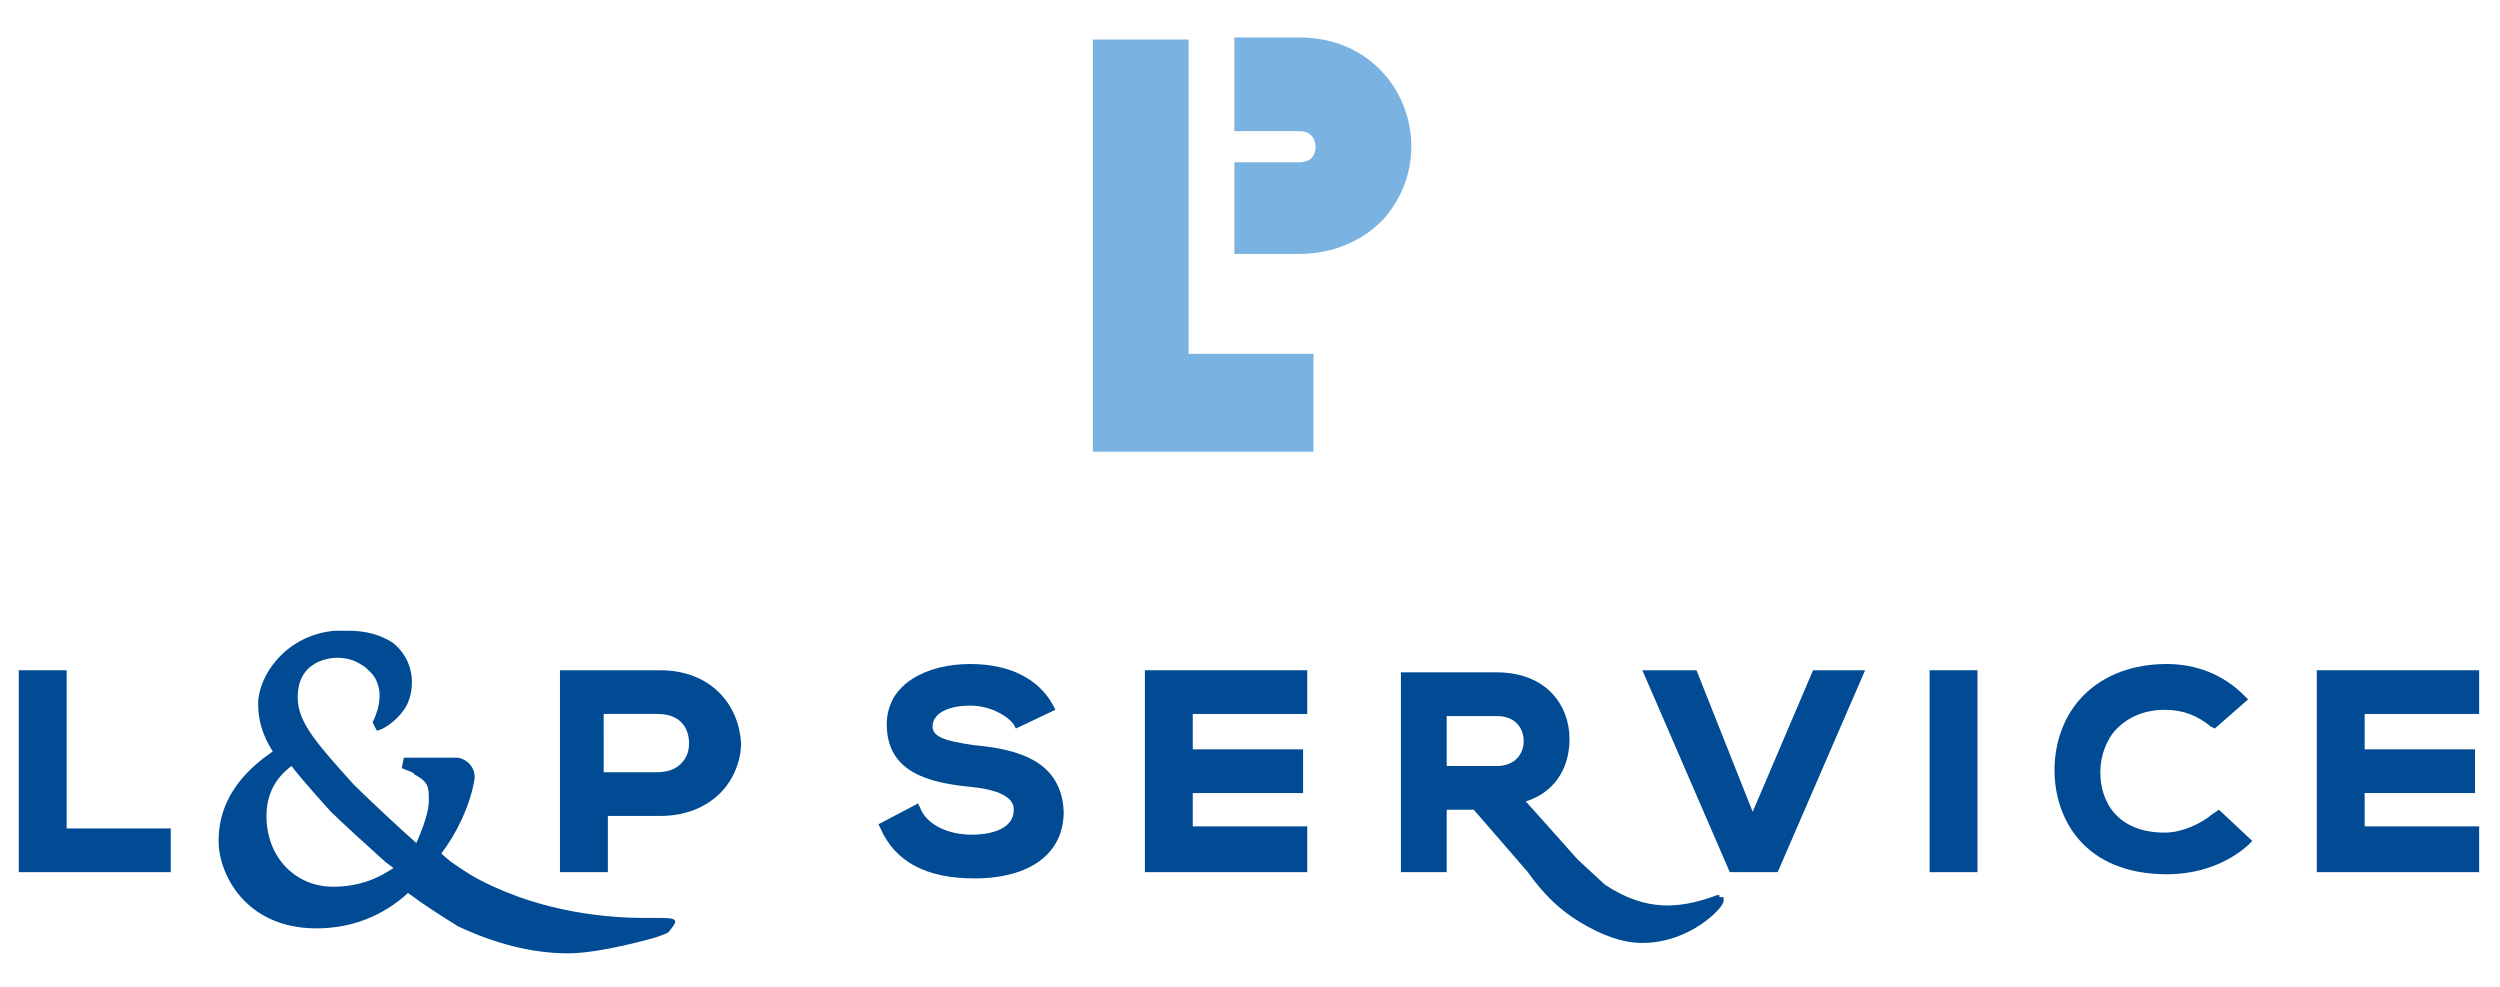
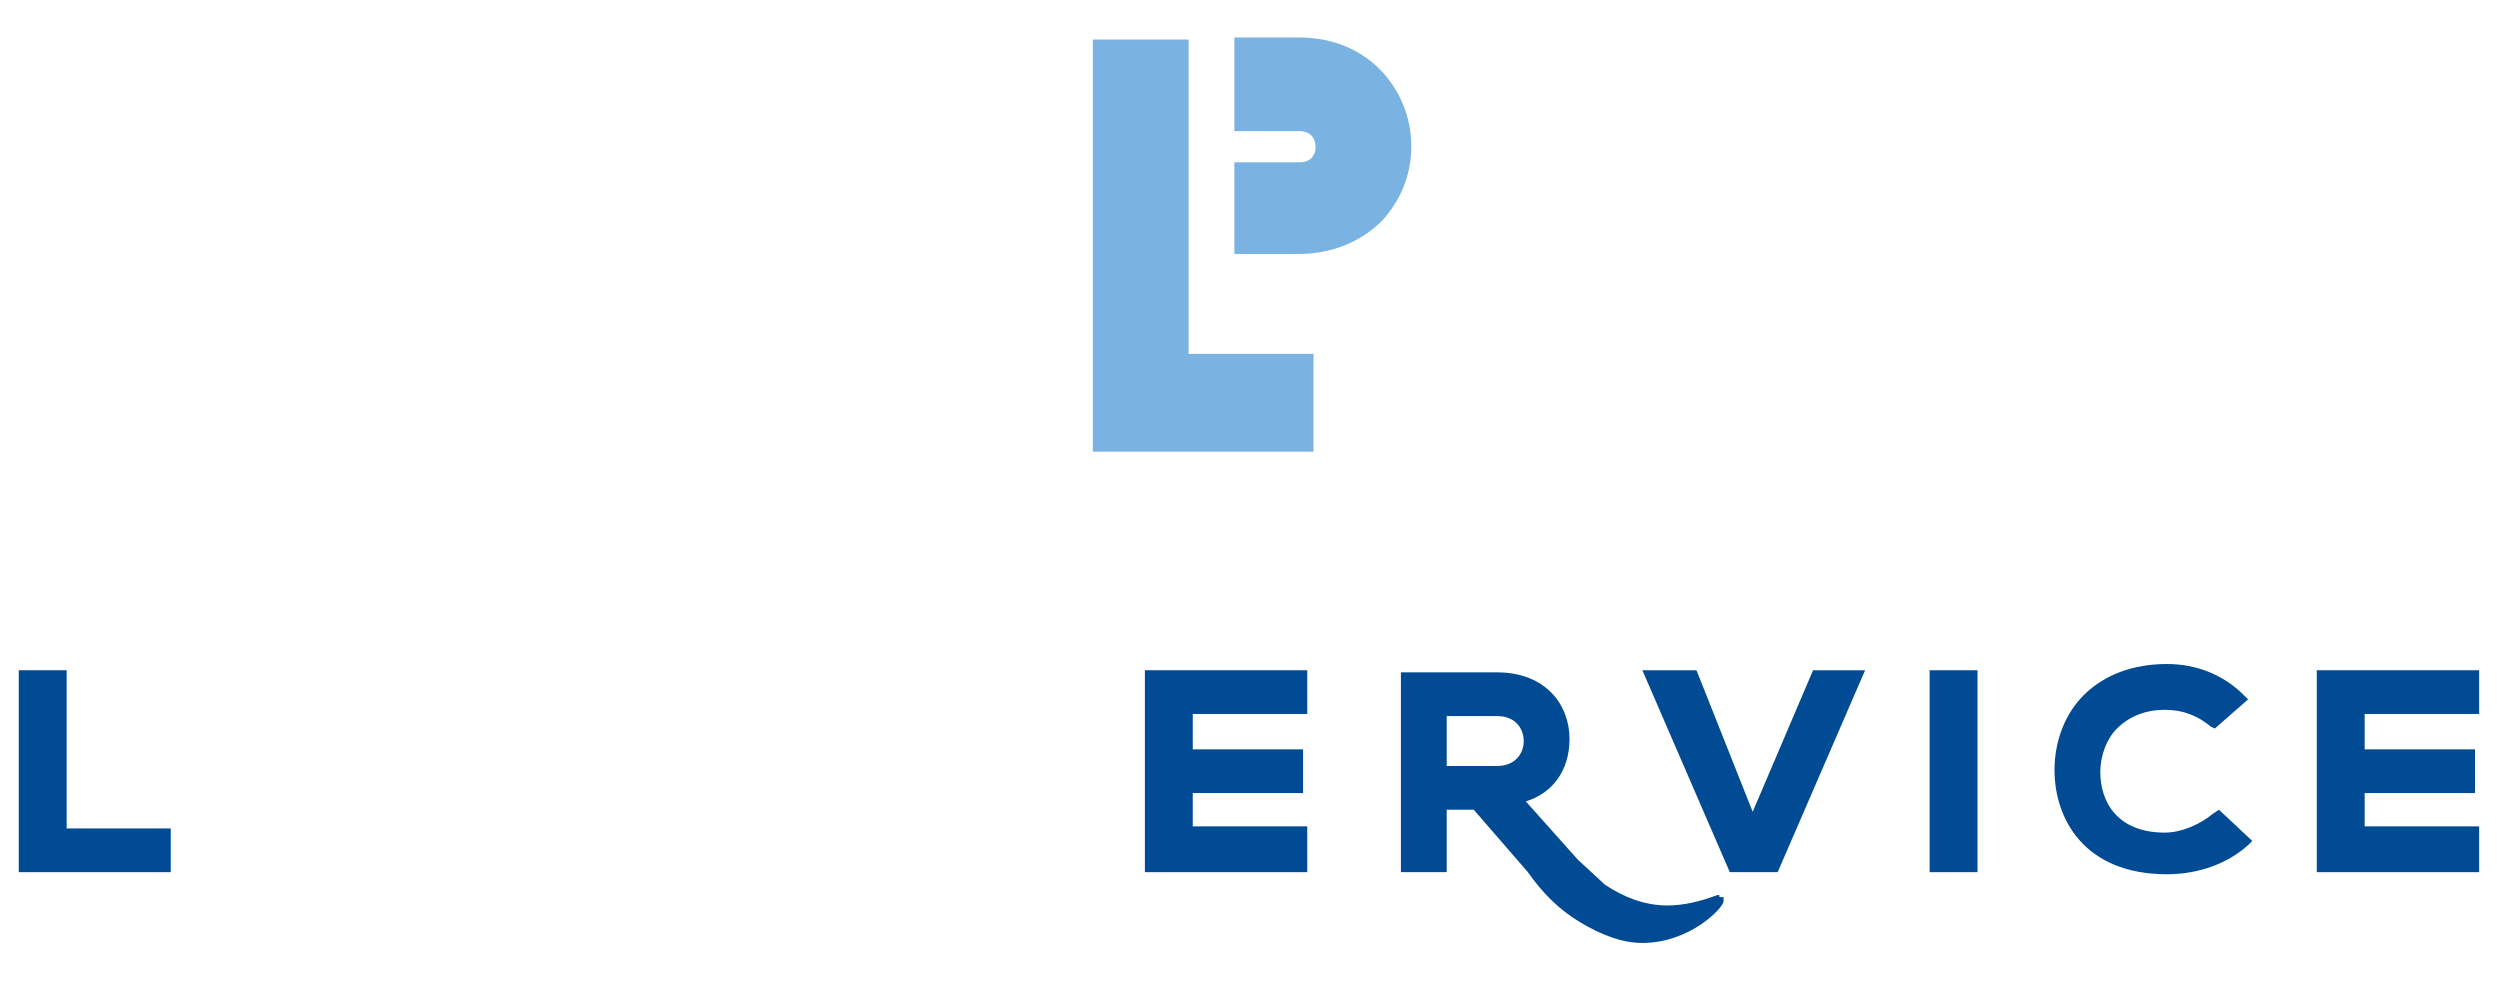
<svg xmlns="http://www.w3.org/2000/svg" version="1.1" x="0px" y="0px" viewBox="0 0 119.7 47.4" style="enable-background:new 0 0 119.7 47.4;" xml:space="preserve" width="337" height="133">
  <style type="text/css">
	.Grün_x0020_bogenförmig{fill:url(#SVGID_1_);stroke:#FFFFFF;stroke-width:0.25;stroke-miterlimit:1;}
	.st0{fill:#004B93;}
	.st1{fill:#7AB2E1;}
</style>
  <linearGradient id="SVGID_1_" gradientUnits="userSpaceOnUse" x1="-205.39" y1="441.343" x2="-204.683" y2="440.635">
    <stop offset="0" style="stop-color:#1DA238" />
    <stop offset="0.983" style="stop-color:#24391D" />
  </linearGradient>
  <g id="Ebene_2">
    <g>
      <polygon class="st0" points="3,32.2 0.7,32.2 0.7,41.9 8,41.9 8,39.8 3,39.8   " />
-       <path class="st0" d="M31.5,32.2l-4.8,0v9.7h2.3v-2.7h2.5c1.2,0,2.2-0.4,2.9-1.1c0.6-0.6,1-1.5,1-2.4C35.3,33.9,34,32.2,31.5,32.2z     M28.9,34.3h2.5c1.1,0,1.5,0.7,1.5,1.4c0,0.4-0.1,0.7-0.4,1c-0.3,0.3-0.7,0.4-1.2,0.4h-2.5V34.3z" />
-       <path class="st0" d="M46.6,35.8c-1.4-0.2-2-0.4-2-0.9c0-0.6,0.7-1,1.8-1c1,0,1.8,0.5,2.1,0.9l0.1,0.2l1.9-0.9l-0.1-0.2    c-0.7-1.3-2.1-2-4-2c-2,0-4,0.9-4,2.9c0,2.3,2,2.8,4,3c2.1,0.2,2.1,0.9,2.1,1.1c0,1.1-1.5,1.2-2,1.2c-1.2,0-2.2-0.5-2.5-1.3    l-0.1-0.2l-1.9,1l0.1,0.2c0.7,1.6,2.2,2.4,4.5,2.4c2.7,0,4.3-1.2,4.3-3.2C50.8,36.6,48.8,36,46.6,35.8z" />
      <polygon class="st0" points="54.8,41.9 62.6,41.9 62.6,39.7 57.1,39.7 57.1,38.1 62.4,38.1 62.4,36 57.1,36 57.1,34.3 62.6,34.3     62.6,32.2 54.8,32.2   " />
      <polygon class="st0" points="84,39 81.3,32.2 78.7,32.2 82.9,41.9 85.2,41.9 89.4,32.2 86.9,32.2   " />
      <rect x="92.5" y="32.2" class="st0" width="2.3" height="9.7" />
      <path class="st0" d="M106.1,39.1c-0.6,0.5-1.5,0.9-2.3,0.9c-2.3,0-3.1-1.5-3.1-2.9c0-0.8,0.3-1.6,0.8-2.1c0.6-0.6,1.4-0.9,2.3-0.9    c0.9,0,1.6,0.3,2.2,0.8l0.2,0.1l1.6-1.4l-0.2-0.2c-1-1-2.3-1.5-3.7-1.5c-1.6,0-3,0.5-4,1.5c-0.9,0.9-1.4,2.2-1.4,3.6    c0,2.3,1.4,5,5.4,5c1.5,0,2.9-0.5,3.9-1.4l0.2-0.2l-1.6-1.5L106.1,39.1z" />
      <polygon class="st0" points="118.9,34.3 118.9,32.2 111.1,32.2 111.1,41.9 118.9,41.9 118.9,39.7 113.4,39.7 113.4,38.1     118.7,38.1 118.7,36 113.4,36 113.4,34.3   " />
      <path class="st0" d="M82.4,43l-0.1,0l0,0c-0.8,0.3-1.6,0.5-2.4,0.5c-1.1,0-2.1-0.4-3-1l-1.3-1.2l-2.5-2.8c1.3-0.4,2.1-1.5,2.1-3    c0-1.6-1.1-3.2-3.5-3.2l-4.6,0v9.6h2.2v-3h1.3l2.6,3c0.7,1,1.5,1.8,2.5,2.4c1,0.6,2,1,3,1c2.3,0,3.9-1.7,3.9-2l0-0.2H82.4z     M69.3,34.4h2.4c1,0,1.3,0.7,1.3,1.2c0,0.6-0.4,1.2-1.3,1.2h-2.4V34.4z" />
-       <path class="st0" d="M31.6,44.1c-0.2,0-0.8,0-0.8,0c-1.6,0-4.8-0.2-7.9-1.8c-0.4-0.2-0.7-0.4-1-0.6c-0.3-0.2-0.6-0.4-0.9-0.7    c0.7-0.9,1.4-2.3,1.6-3.6l0-0.1l0,0c0-0.4-0.3-0.8-0.8-0.9c-0.1,0-0.1,0-0.2,0v0l-0.1,0l-2.3,0l-0.1,0.5c0.2,0.1,0.6,0.2,0.6,0.3    c0.2,0.1,0.5,0.3,0.6,0.5c0.1,0.2,0.1,0.4,0.1,0.8c0,0.4-0.2,1.1-0.6,2c-0.8-0.7-2.5-2.3-3-2.8c-1.8-2-2.7-3-2.7-4.2    c0-1.8,1.6-1.9,1.9-1.9c0.4,0,0.8,0.1,1.1,0.3c0.2,0.1,0.3,0.2,0.4,0.3l0.2,0.2c0.7,0.9,0.1,2.1,0,2.3l0.2,0.4    c0.2,0,0.9-0.4,1.3-1c0.4-0.5,0.8-2.1-0.5-3.2c-0.6-0.4-1.3-0.6-2.2-0.6c-0.2,0-0.4,0-0.6,0c-2.4,0.2-3.7,2.2-3.7,3.5    c0,0.8,0.2,1.5,0.7,2.3c-1,0.7-2.6,2-2.6,4.3c0,1.6,1.3,4.2,4.7,4.2c1.7,0,3.2-0.6,4.4-1.7c0.8,0.6,1.6,1.1,2.4,1.6    c1.7,0.8,3.5,1.3,5.3,1.3c0,0,0,0,0,0c1.5,0,4-0.7,4.3-0.8c0.3-0.1,0.5-0.2,0.5-0.2C32.3,44.3,32.5,44.1,31.6,44.1z M15.8,42.6    c-1.8,0-3.2-1.4-3.2-3.4c0-1,0.4-1.8,1.2-2.4c0.7,0.9,1.9,2.2,1.9,2.2c0.4,0.4,1.6,1.5,2.6,2.4l0.4,0.3    C18.1,42.1,17.2,42.6,15.8,42.6z" />
    </g>
  </g>
  <g id="Ebene_3">
    <g>
      <g>
        <polygon class="st1" points="56.9,17 56.9,1.9 52.3,1.9 52.3,21.7 62.9,21.7 62.9,17    " />
        <path class="st1" d="M62.2,1.8c-0.8,0-3.1,0-3.1,0v4.5h3.1c0.7,0,0.8,0.5,0.8,0.8c0,0.2-0.1,0.4-0.2,0.5     c-0.1,0.1-0.3,0.2-0.6,0.2h-3.1v4.4h3.1c1.6,0,3-0.6,4-1.6c0.9-1,1.4-2.2,1.4-3.6C67.6,4.5,65.7,1.8,62.2,1.8z" />
      </g>
    </g>
  </g>
</svg>